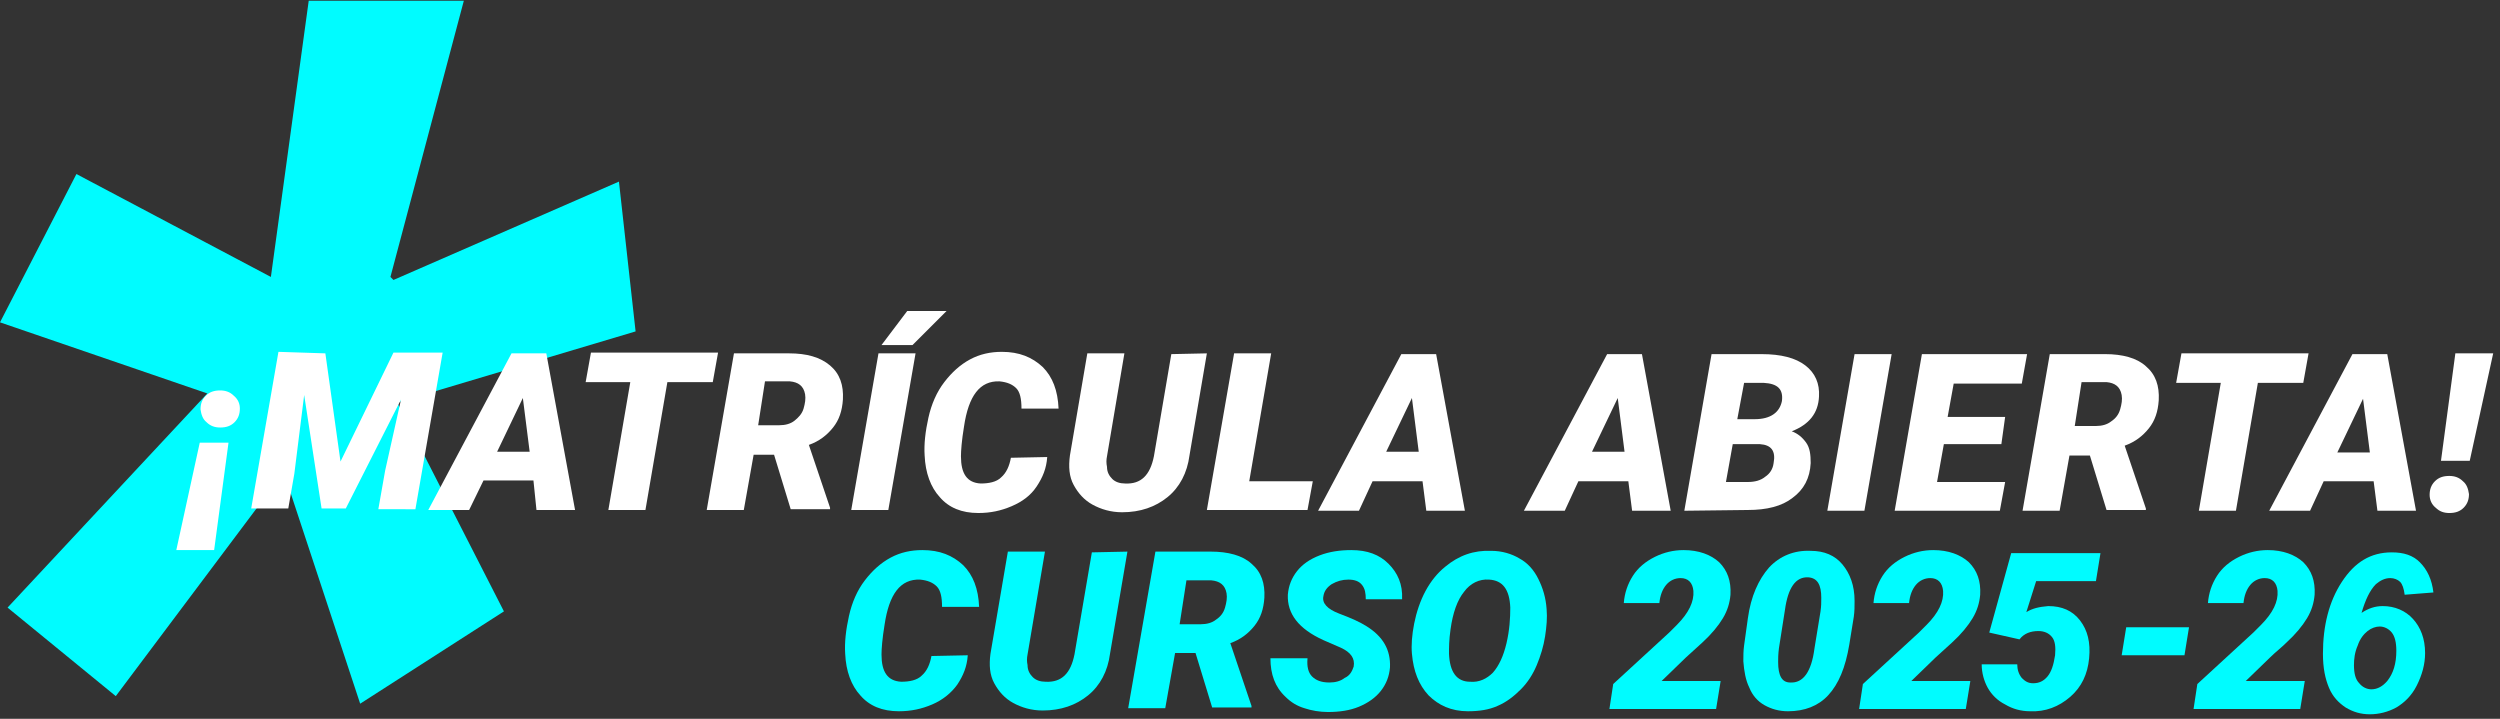
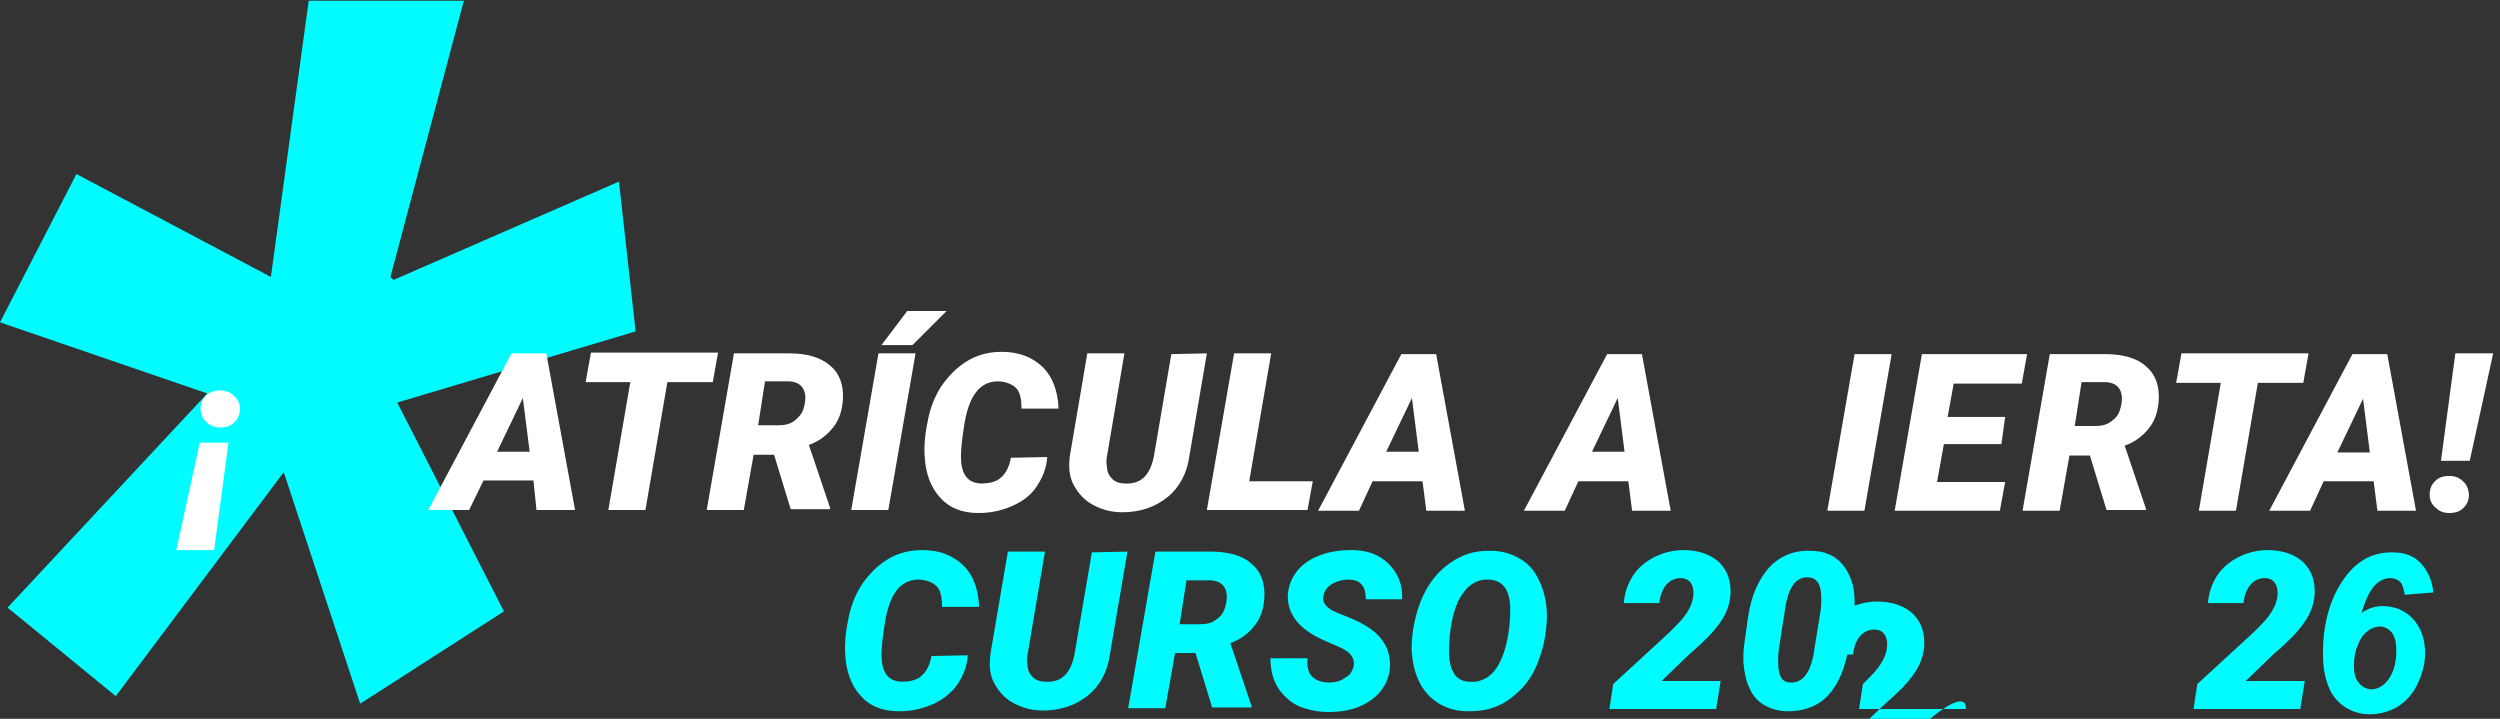
<svg xmlns="http://www.w3.org/2000/svg" version="1.1" id="Capa_1" x="0px" y="0px" viewBox="0 0 330.4 95" style="enable-background:new 0 0 330.4 95;" xml:space="preserve">
  <rect x="0" y="0" width="330.4" height="95" fill="#333333" stroke="none" />
  <style type="text/css">
	.st0{fill:#00FCFF;}
	.st1{fill:#FFFFFF;}
	.st2{enable-background:new    ;}
	.st3{fill:#00FFFF;}
</style>
  <g>
    <title>Layer 1</title>
    <g id="svg_1">
      <g id="svg_2">
        <path id="svg_3" class="st0" d="M27.4,52L0,42.6L10.1,23l25.7,13.6l5-36.5h20.5l-9.7,36.5L52,37l29.8-13L84,43.8l-31.5,9.4     l14.1,27.6L47.6,93L37.5,62.4L15.3,92L1,80.3C1,80.3,27.4,52,27.4,52z" />
      </g>
      <path id="svg_5" class="st1" d="M26.4,58.5h3.8l-1.9,14.2h-5C23.3,72.7,26.4,58.5,26.4,58.5z M31.7,54c0,0.7-0.2,1.3-0.7,1.8    s-1.1,0.7-1.9,0.7c-0.7,0-1.3-0.2-1.8-0.7c-0.5-0.4-0.7-1-0.8-1.7c0-0.7,0.2-1.3,0.7-1.8s1.1-0.7,1.9-0.7c0.7,0,1.3,0.2,1.8,0.7    C31.5,52.8,31.7,53.4,31.7,54z" />
-       <path id="svg_6" class="st1" d="M43,46.7L45,61l7-14.4h6.5l-3.6,20.7H50l0.9-5.1l2.1-9.4l-7.3,14.4h-3.2l-2.3-15l-1.3,10.4    l-0.8,4.6h-4.9l3.6-20.7C36.8,46.5,43,46.7,43,46.7z" />
      <path id="svg_7" class="st1" d="M70.5,63.5h-6.6L62,67.4h-5.4l11-20.7h4.6L76,67.4h-5.1L70.5,63.5z M65.7,59.7H70l-0.9-7.1    L65.7,59.7z" />
      <path id="svg_8" class="st1" d="M94.2,50.5h-6l-2.9,16.9h-4.9l2.9-16.9h-5.9l0.7-3.9h16.8L94.2,50.5z" />
      <path id="svg_9" class="st1" d="M102.3,60.1h-2.7l-1.3,7.3h-4.9L97,46.7h7.3c2.3,0,4.1,0.5,5.4,1.6s1.8,2.6,1.7,4.5    c-0.1,1.5-0.5,2.7-1.3,3.7s-1.8,1.8-3.2,2.3l2.8,8.3v0.2h-5.2C104.5,67.3,102.3,60.1,102.3,60.1z M100.2,56.2h2.8    c0.8,0,1.5-0.2,2-0.6s1-0.9,1.2-1.6c0.2-0.7,0.3-1.3,0.2-1.9c-0.2-1.1-0.9-1.6-2-1.7h-3.3C101.1,50.4,100.2,56.2,100.2,56.2z" />
      <path id="svg_10" class="st1" d="M117.4,67.4h-4.9l3.6-20.7h4.9L117.4,67.4z M119.9,41.1h5.2l-4.5,4.5h-4.1L119.9,41.1z" />
      <path id="svg_11" class="st1" d="M138.4,60.4c-0.1,1.5-0.6,2.7-1.4,3.9c-0.8,1.2-1.9,2-3.3,2.6c-1.4,0.6-2.8,0.9-4.4,0.9    c-2.2,0-3.9-0.7-5.1-2.1c-1.2-1.3-1.9-3.2-2-5.5c-0.1-1.5,0.1-3.2,0.5-5s1.1-3.4,2.1-4.7s2.1-2.3,3.4-3c1.3-0.7,2.7-1,4.2-1    c2.3,0,4,0.7,5.4,2c1.3,1.3,2,3.1,2.1,5.5H135c0-1.3-0.2-2.2-0.7-2.7s-1.2-0.8-2.2-0.9c-2.6-0.1-4.1,1.9-4.7,6    c-0.3,1.8-0.4,3.2-0.4,3.9c0,2.3,0.8,3.5,2.6,3.6c1.1,0,2.1-0.2,2.7-0.8c0.7-0.6,1.1-1.5,1.3-2.6L138.4,60.4L138.4,60.4z" />
      <path id="svg_12" class="st1" d="M159.5,46.7l-2.3,13.5c-0.3,2.3-1.3,4.2-2.9,5.5c-1.6,1.3-3.6,2-6,2c-1.5,0-2.8-0.4-3.9-1    s-1.9-1.5-2.5-2.6s-0.7-2.4-0.5-3.9l2.3-13.5h4.9l-2.3,13.6c-0.1,0.5-0.1,0.9,0,1.4c0,0.7,0.3,1.2,0.7,1.6s1,0.6,1.7,0.6    c2.1,0.1,3.3-1.1,3.8-3.6l2.3-13.5C154.8,46.8,159.5,46.7,159.5,46.7z" />
      <path id="svg_13" class="st1" d="M165.1,63.6h8.4l-0.7,3.8h-13.3l3.6-20.7h4.9L165.1,63.6z" />
      <path id="svg_14" class="st1" d="M188,63.6h-6.6l-1.8,3.9h-5.4l11-20.7h4.6l3.8,20.7h-5.1L188,63.6z M183.2,59.7h4.3l-0.9-7.1    L183.2,59.7L183.2,59.7z" />
      <path id="svg_15" class="st1" d="M215.2,63.6h-6.6l-1.8,3.9h-5.4l11-20.7h4.6l3.8,20.7h-5.1L215.2,63.6z M210.4,59.7h4.3l-0.9-7.1    L210.4,59.7L210.4,59.7z" />
-       <path id="svg_16" class="st1" d="M222.6,67.5l3.6-20.7h6.6c2.6,0,4.5,0.5,5.8,1.5s1.9,2.4,1.8,4.1c-0.1,2.2-1.3,3.7-3.6,4.6    c0.8,0.3,1.4,0.8,1.9,1.5s0.6,1.6,0.6,2.7c-0.1,2-0.9,3.5-2.4,4.6c-1.4,1.1-3.4,1.6-5.9,1.6L222.6,67.5L222.6,67.5z M229,58.7    l-0.9,5h2.9c0.9,0,1.7-0.2,2.3-0.7c0.6-0.4,1-1,1.1-1.8c0.3-1.6-0.3-2.4-1.8-2.5H229z M229.6,55.4h2.3c2.1,0,3.3-0.9,3.6-2.4    c0.2-1.6-0.6-2.3-2.4-2.4h-2.6L229.6,55.4L229.6,55.4z" />
      <path id="svg_17" class="st1" d="M246.4,67.5h-4.9l3.6-20.7h4.9L246.4,67.5z" />
      <path id="svg_18" class="st1" d="M264.5,58.7h-7.6l-0.9,5h9l-0.7,3.8h-13.9l3.6-20.7h13.9l-0.7,3.9h-9l-0.8,4.4h7.6L264.5,58.7z" />
      <path id="svg_19" class="st1" d="M276.2,60.2h-2.7l-1.3,7.3h-4.9l3.6-20.7h7.3c2.3,0,4.2,0.5,5.4,1.6c1.3,1.1,1.8,2.6,1.7,4.5    c-0.1,1.5-0.5,2.7-1.3,3.7s-1.8,1.8-3.2,2.3l2.8,8.3v0.2h-5.2L276.2,60.2L276.2,60.2z M274.2,56.3h2.8c0.8,0,1.5-0.2,2-0.6    c0.6-0.4,1-0.9,1.2-1.6c0.2-0.7,0.3-1.3,0.2-1.9c-0.2-1.1-0.9-1.6-2-1.7h-3.3L274.2,56.3L274.2,56.3z" />
      <path id="svg_20" class="st1" d="M304.4,50.6h-6l-2.9,16.9h-4.9l2.9-16.9h-5.9l0.7-3.9h16.8L304.4,50.6z" />
      <path id="svg_21" class="st1" d="M313.7,63.6h-6.6l-1.8,3.9h-5.4l11-20.7h4.6l3.8,20.7h-5.1L313.7,63.6z M308.9,59.8h4.3l-0.9-7.1    L308.9,59.8z" />
      <path id="svg_22" class="st1" d="M321.1,65.4c0-0.7,0.2-1.3,0.7-1.8c0.5-0.5,1.1-0.7,1.9-0.7c0.7,0,1.3,0.2,1.8,0.7    c0.5,0.4,0.7,1,0.8,1.7c0,0.7-0.2,1.3-0.7,1.8s-1.1,0.7-1.9,0.7c-0.7,0-1.3-0.2-1.8-0.7C321.4,66.7,321.1,66.1,321.1,65.4z     M326.4,60.9h-3.8l1.9-14.2h5L326.4,60.9z" />
      <path id="svg_23" class="st0" d="M127.9,86.6c-0.1,1.5-0.6,2.7-1.4,3.9c-0.8,1.1-1.9,2-3.3,2.6s-2.8,0.9-4.4,0.9    c-2.2,0-3.9-0.7-5.1-2.1c-1.2-1.3-1.9-3.2-2-5.5c-0.1-1.5,0.1-3.2,0.5-5s1.1-3.4,2.1-4.7c1-1.3,2.1-2.3,3.4-3s2.7-1,4.2-1    c2.3,0,4,0.7,5.4,2c1.3,1.3,2,3.1,2.1,5.5h-4.9c0-1.3-0.2-2.2-0.7-2.7s-1.2-0.8-2.2-0.9c-2.6-0.1-4.1,1.9-4.7,6    c-0.3,1.8-0.4,3.2-0.4,3.9c0,2.3,0.8,3.5,2.6,3.6c1.1,0,2.1-0.2,2.7-0.8c0.7-0.6,1.1-1.5,1.3-2.6    C123.1,86.7,127.9,86.6,127.9,86.6z" />
      <path id="svg_24" class="st0" d="M149,72.9l-2.3,13.5c-0.3,2.3-1.3,4.2-2.9,5.5c-1.6,1.3-3.6,2-6,2c-1.5,0-2.8-0.4-3.9-1    s-1.9-1.5-2.5-2.6s-0.7-2.4-0.5-3.9l2.3-13.5h4.9l-2.3,13.6c-0.1,0.5-0.1,0.9,0,1.4c0,0.7,0.3,1.2,0.7,1.6s1,0.6,1.7,0.6    c2.1,0.1,3.3-1.1,3.8-3.6l2.3-13.5L149,72.9z" />
      <path id="svg_25" class="st0" d="M158,86.3h-2.7l-1.3,7.3h-4.9l3.6-20.7h7.3c2.3,0,4.2,0.5,5.4,1.6c1.3,1.1,1.8,2.6,1.7,4.5    c-0.1,1.5-0.5,2.7-1.3,3.7s-1.8,1.8-3.2,2.3l2.8,8.3v0.2h-5.2L158,86.3L158,86.3z M155.9,82.5h2.8c0.8,0,1.5-0.2,2-0.6    c0.6-0.4,1-0.9,1.2-1.6s0.3-1.3,0.2-1.9c-0.2-1.1-0.9-1.6-2-1.7h-3.3C156.8,76.7,155.9,82.5,155.9,82.5z" />
      <path id="svg_26" class="st0" d="M178.9,88.1c0.2-1.1-0.4-1.9-1.7-2.5l-2.3-1c-3.3-1.5-4.8-3.5-4.7-6c0.1-1.2,0.5-2.2,1.2-3.1    s1.7-1.6,3-2.1s2.7-0.7,4.2-0.7c2.1,0,3.7,0.6,4.9,1.8c1.2,1.2,1.9,2.7,1.8,4.7h-4.8c0-0.8-0.1-1.4-0.5-1.9s-1-0.7-1.8-0.7    s-1.5,0.2-2.2,0.6c-0.6,0.4-1,0.9-1.1,1.6c-0.2,0.9,0.5,1.7,2.1,2.3c1.6,0.6,2.7,1.1,3.5,1.6c2.3,1.4,3.3,3.2,3.2,5.5    c-0.1,1.2-0.5,2.2-1.2,3.1s-1.7,1.6-2.9,2.1s-2.6,0.7-4.1,0.7c-1.1,0-2.2-0.2-3.1-0.5c-1-0.3-1.8-0.8-2.5-1.5c-1.4-1.3-2-3-2-5.1    h4.9c-0.1,1.1,0.1,1.9,0.6,2.4s1.2,0.8,2.3,0.8c0.8,0,1.5-0.2,2-0.6C178.4,89.3,178.7,88.7,178.9,88.1L178.9,88.1z" />
      <path id="svg_27" class="st0" d="M194,94c-2.2,0-3.9-0.8-5.2-2.1c-1.3-1.4-2-3.2-2.2-5.5c-0.1-1.1,0-2.5,0.3-4s0.8-3,1.5-4.3    s1.6-2.4,2.6-3.2c1.8-1.5,3.8-2.2,6.1-2.1c1.4,0,2.7,0.4,3.7,1c1.1,0.6,1.9,1.5,2.5,2.7s1,2.5,1.1,4c0.1,1.1,0,2.3-0.2,3.6    c-0.2,1.3-0.6,2.6-1.1,3.8c-0.5,1.2-1.2,2.3-2.1,3.2c-0.9,0.9-1.9,1.7-3.1,2.2C196.8,93.8,195.5,94,194,94L194,94z M199.6,80.3    c-0.1-2.4-1-3.6-2.8-3.7c-1.3-0.1-2.5,0.5-3.3,1.6c-0.9,1.1-1.5,2.8-1.8,5c-0.2,1.4-0.2,2.4-0.2,3.2c0.1,2.4,1,3.7,2.8,3.7    c1.2,0.1,2.2-0.4,3-1.2c0.8-0.9,1.4-2.2,1.8-3.9C199.5,83.3,199.6,81.7,199.6,80.3z" />
      <path id="svg_28" class="st0" d="M226.8,93.7h-14.1l0.5-3.3l7.4-6.8l1-1c1.6-1.6,2.3-3.1,2.2-4.5c-0.1-1.1-0.7-1.7-1.7-1.7    c-0.7,0-1.4,0.3-1.9,0.9s-0.8,1.4-0.9,2.4h-4.7c0.1-1.3,0.5-2.5,1.2-3.6s1.7-1.9,2.9-2.5s2.5-0.9,3.8-0.9c2,0,3.6,0.6,4.7,1.6    c1.1,1.1,1.6,2.5,1.5,4.3c-0.1,1.1-0.4,2.1-1,3.1s-1.5,2.1-2.7,3.2l-2.2,2l-3.2,3.1h7.8C227.4,90,226.8,93.7,226.8,93.7z" />
      <path id="svg_29" class="st0" d="M236.3,94c-1.2,0-2.2-0.3-3.1-0.8c-0.9-0.5-1.6-1.3-2-2.3c-0.5-1-0.7-2.2-0.8-3.5    c0-0.7,0-1.4,0.1-2.1l0.5-3.6c0.4-2.9,1.4-5.1,2.8-6.7c1.4-1.5,3.3-2.3,5.5-2.2c1.8,0,3.2,0.6,4.2,1.8c1,1.2,1.6,2.8,1.6,4.8    c0,0.7,0,1.4-0.1,2.1l-0.6,3.7c-0.5,3-1.4,5.2-2.8,6.7C240.3,93.3,238.5,94,236.3,94L236.3,94z M240.6,80.8    c0.1-0.7,0.1-1.2,0.1-1.8c0-1.7-0.5-2.6-1.7-2.7c-1.7-0.1-2.7,1.4-3.1,4.3l-0.8,5.1c-0.1,0.8-0.1,1.4-0.1,1.8    c0,1.8,0.5,2.7,1.6,2.7c1.7,0.1,2.8-1.4,3.2-4.5L240.6,80.8z" />
-       <path id="svg_30" class="st0" d="M259.8,93.7h-14.1l0.5-3.3l7.4-6.8l1-1c1.6-1.6,2.3-3.1,2.2-4.5c-0.1-1.1-0.7-1.7-1.7-1.7    c-0.7,0-1.4,0.3-1.9,0.9s-0.8,1.4-0.9,2.4h-4.7c0.1-1.3,0.5-2.5,1.2-3.6s1.7-1.9,2.9-2.5s2.5-0.9,3.8-0.9c2,0,3.6,0.6,4.7,1.6    c1.1,1.1,1.6,2.5,1.5,4.3c-0.1,1.1-0.4,2.1-1,3.1s-1.5,2.1-2.7,3.2l-2.2,2l-3.2,3.1h7.8C260.4,90,259.8,93.7,259.8,93.7z" />
-       <path id="svg_32" class="st0" d="M288.7,86.6h-8.3l0.6-3.7h8.3L288.7,86.6z" />
+       <path id="svg_30" class="st0" d="M259.8,93.7h-14.1l0.5-3.3l1-1c1.6-1.6,2.3-3.1,2.2-4.5c-0.1-1.1-0.7-1.7-1.7-1.7    c-0.7,0-1.4,0.3-1.9,0.9s-0.8,1.4-0.9,2.4h-4.7c0.1-1.3,0.5-2.5,1.2-3.6s1.7-1.9,2.9-2.5s2.5-0.9,3.8-0.9c2,0,3.6,0.6,4.7,1.6    c1.1,1.1,1.6,2.5,1.5,4.3c-0.1,1.1-0.4,2.1-1,3.1s-1.5,2.1-2.7,3.2l-2.2,2l-3.2,3.1h7.8C260.4,90,259.8,93.7,259.8,93.7z" />
      <path id="svg_33" class="st0" d="M304,93.7h-14.1l0.5-3.3l7.4-6.8l1-1c1.6-1.6,2.3-3.1,2.2-4.5c-0.1-1.1-0.7-1.7-1.7-1.7    c-0.7,0-1.4,0.3-1.9,0.9s-0.8,1.4-0.9,2.4h-4.7c0.1-1.3,0.5-2.5,1.2-3.6s1.7-1.9,2.9-2.5c1.2-0.6,2.5-0.9,3.8-0.9    c2,0,3.6,0.6,4.7,1.6c1.1,1.1,1.6,2.5,1.5,4.3c-0.1,1.1-0.4,2.1-1,3.1s-1.5,2.1-2.7,3.2c-0.7,0.7-1.5,1.3-2.2,2l-3.2,3.1h7.8    L304,93.7L304,93.7z" />
-       <path id="svg_35" class="st0" d="M262.9,83.6l2.9-10.5h11.8l-0.6,3.7h-7.9l-1.3,4.1c0.8-0.5,1.7-0.7,2.9-0.8    c1.8,0,3.2,0.6,4.2,1.9s1.4,2.9,1.2,5c-0.2,2.1-1,3.8-2.5,5.1c-1.5,1.3-3.3,2-5.3,1.9c-1.2,0-2.3-0.3-3.3-0.9    c-1-0.5-1.8-1.3-2.3-2.2c-0.5-0.9-0.8-2-0.8-3.1h4.7c0,0.7,0.2,1.3,0.6,1.8c0.4,0.4,0.8,0.7,1.5,0.7c0.8,0,1.4-0.3,1.9-0.9    s0.8-1.5,1-2.8c0.1-1.1,0-1.9-0.4-2.4s-1-0.8-1.8-0.8c-1,0-1.9,0.3-2.5,1.1L262.9,83.6L262.9,83.6z" />
      <g class="st2">
        <path class="st3" d="M321.6,78.3l-3.8,0.3c-0.1-0.8-0.3-1.4-0.6-1.7c-0.3-0.3-0.8-0.5-1.3-0.5c-0.7,0-1.3,0.3-1.9,0.8     c-0.8,0.8-1.4,2.1-1.9,3.8c0.9-0.6,1.8-0.9,2.8-0.9c1.6,0,3,0.6,4,1.7s1.6,2.6,1.6,4.5c0,1.5-0.4,2.9-1.1,4.3s-1.7,2.3-2.7,2.9     c-1.1,0.6-2.3,0.9-3.5,0.9c-1.2,0-2.2-0.3-3.2-0.9c-0.9-0.6-1.7-1.4-2.2-2.6s-0.8-2.6-0.8-4.5c0-3.7,0.8-6.9,2.5-9.5     c1.7-2.6,3.8-3.9,6.6-3.9c1.6,0,2.8,0.4,3.7,1.3C320.8,75.3,321.4,76.6,321.6,78.3z M311.1,87.9c0,1.1,0.2,1.9,0.7,2.4     c0.4,0.5,1,0.8,1.6,0.8c0.8,0,1.5-0.4,2.1-1.1c0.8-1,1.2-2.3,1.2-4c0-1.1-0.2-1.9-0.6-2.4c-0.4-0.5-1-0.8-1.6-0.8     c-0.5,0-1.1,0.2-1.6,0.6c-0.5,0.4-1,1-1.3,1.9C311.2,86.2,311.1,87.1,311.1,87.9z" />
      </g>
    </g>
  </g>
</svg>